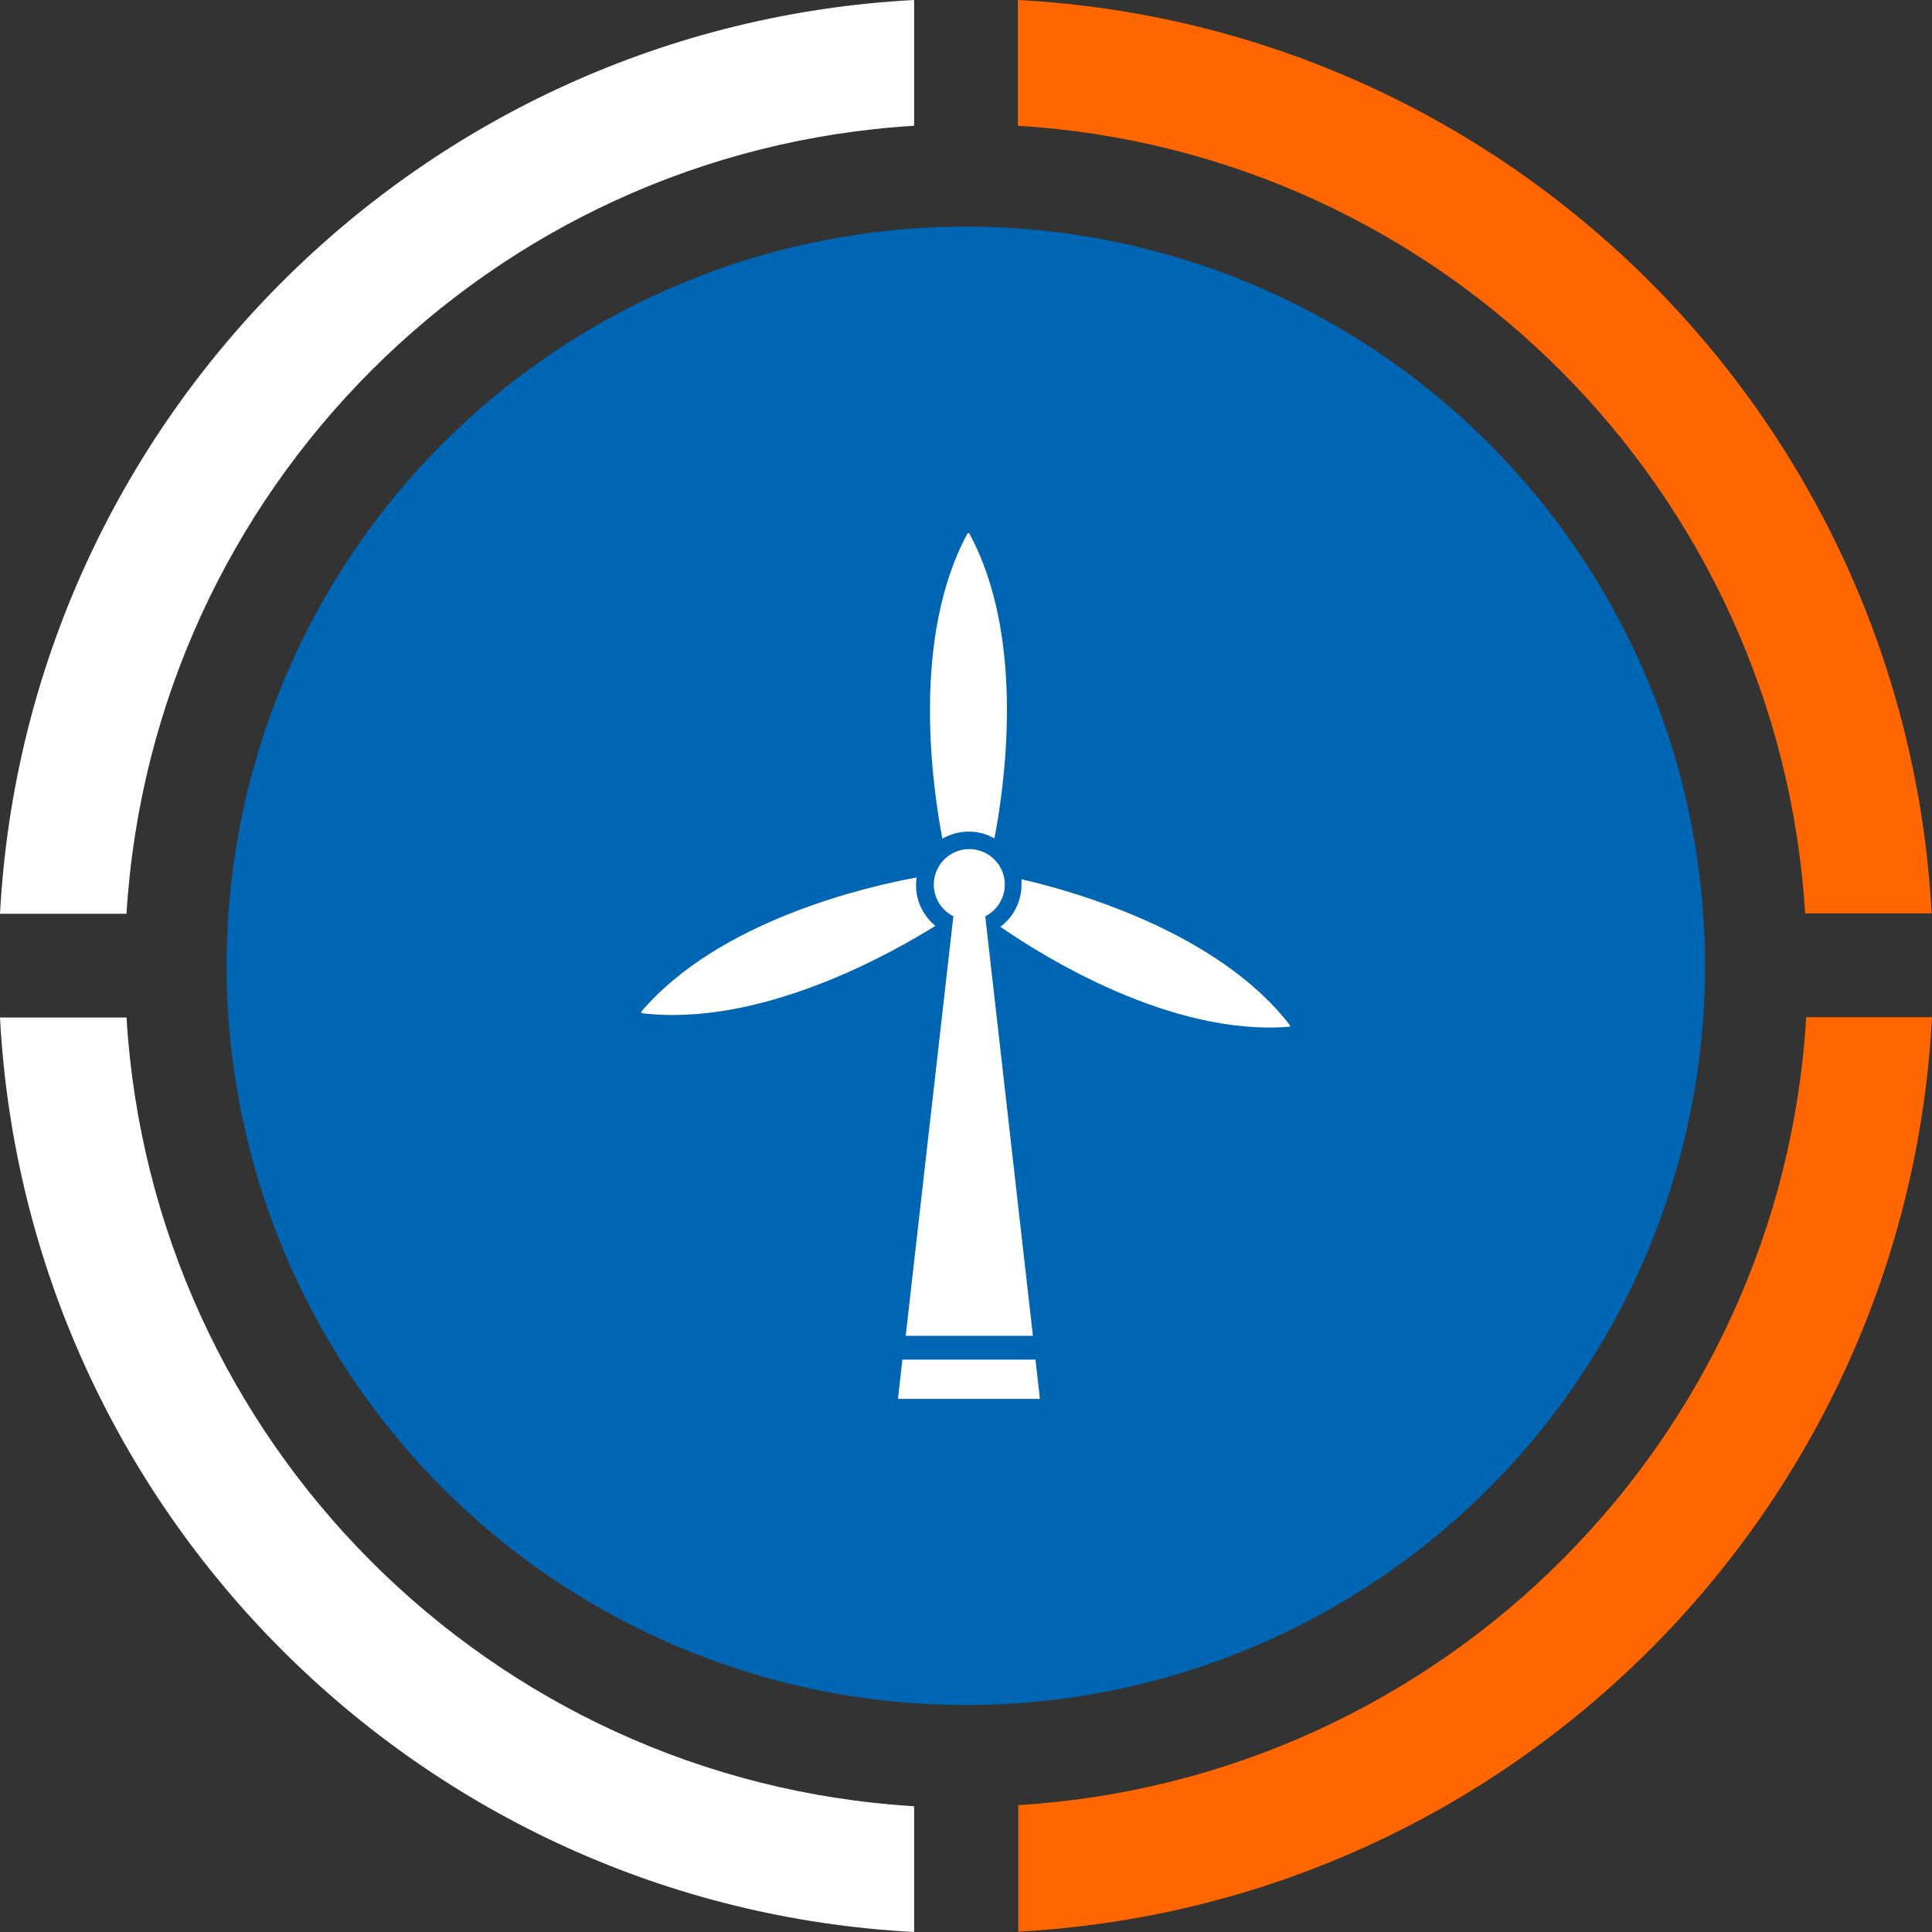
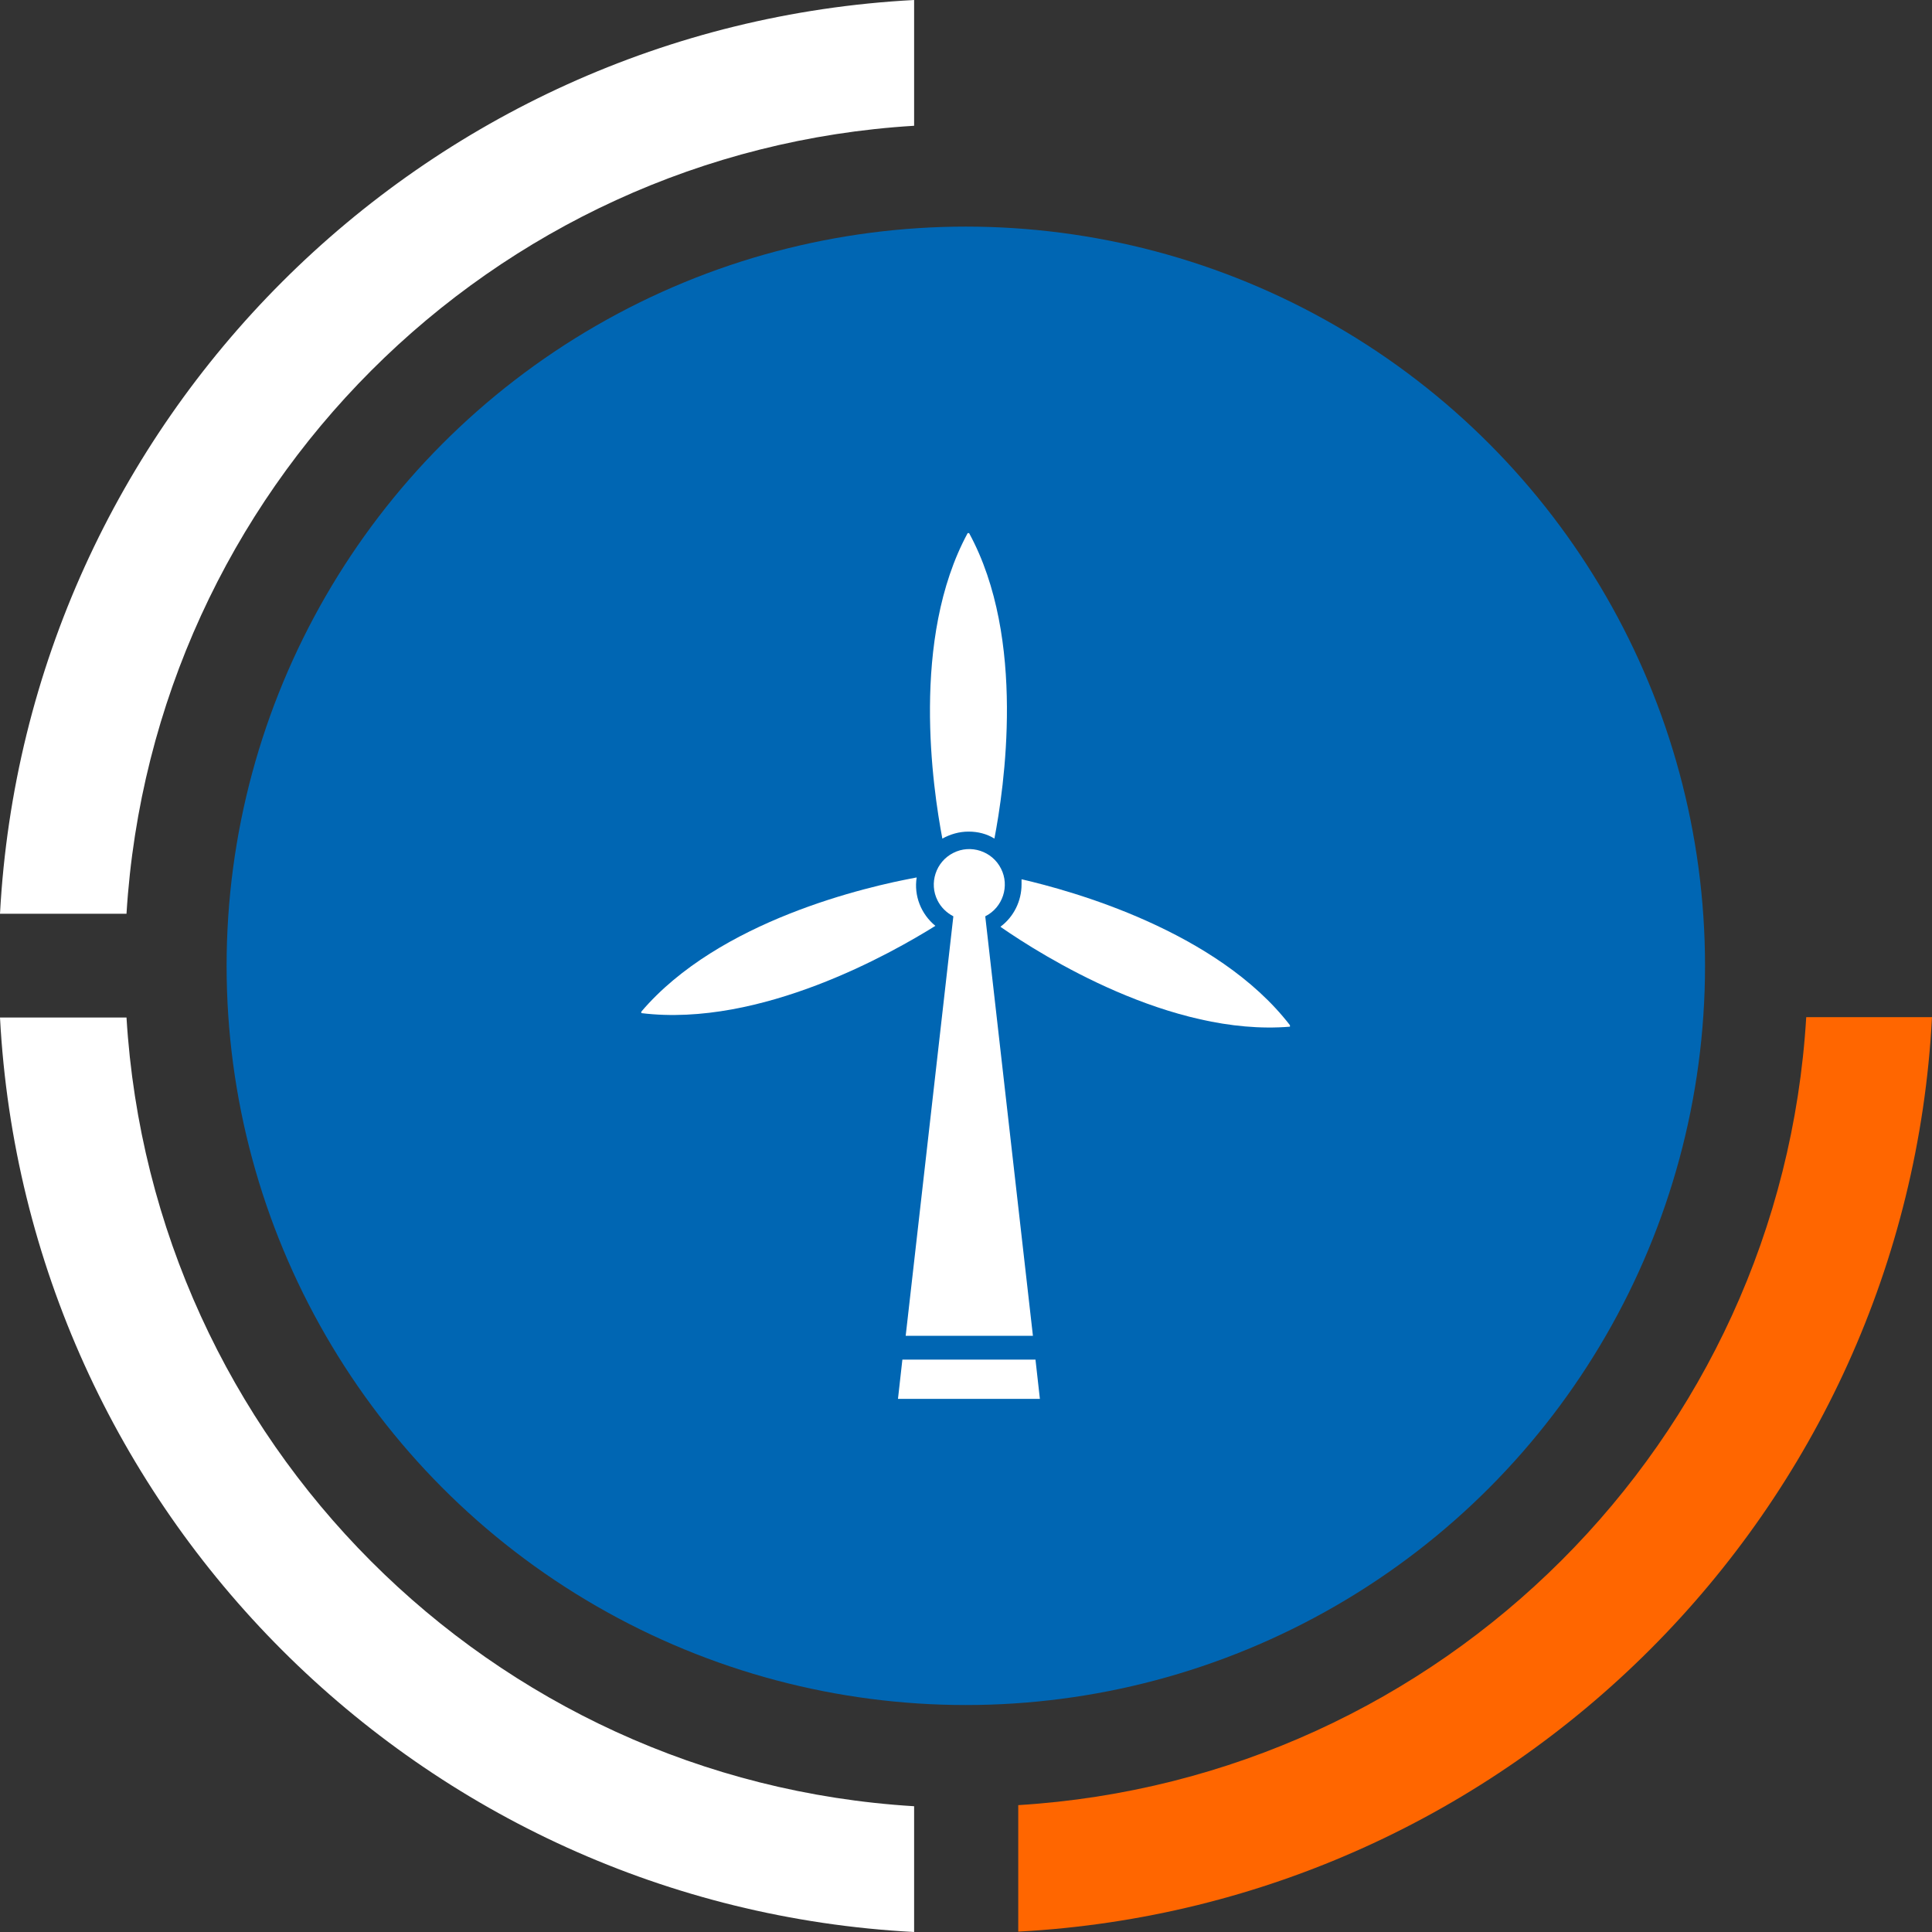
<svg xmlns="http://www.w3.org/2000/svg" id="Ebene_2" viewBox="0 0 52.69 52.69">
  <rect x="0" y="0" width="52.69" height="52.69" fill="#333333" stroke="none" />
  <defs>
    <style>.cls-1{fill:#0066b3;}.cls-2{fill:#fff;}.cls-3{fill:#f60;}</style>
  </defs>
  <g id="Ebene_1-2">
-     <path class="cls-3" d="M49.23,24.91h3.45C51.96,11.47,41.2.71,27.76,0v3.43c11.54.7,20.76,9.94,21.47,21.48Z" />
    <circle class="cls-1" cx="26.34" cy="26.34" r="20.16" />
    <path class="cls-3" d="M49.26,27.74c-.69,11.56-9.94,20.78-21.49,21.49v3.45c13.44-.72,24.22-11.5,24.92-24.94h-3.43Z" />
    <path class="cls-2" d="M3.45,24.92C4.16,13.37,13.38,4.13,24.93,3.43V0C11.49.71.72,11.48,0,24.92h3.45Z" />
    <path class="cls-2" d="M3.45,27.75H0c.71,13.45,11.48,24.23,24.93,24.94v-3.43c-11.56-.7-20.78-9.95-21.48-21.51Z" />
    <g id="surface1">
      <path class="cls-2" d="M24.69,36.43h3.48l-1.3-11.44c.48-.24.67-.83.43-1.3-.24-.48-.83-.67-1.3-.43-.48.24-.67.83-.43,1.3.09.18.24.33.43.43l-1.3,11.44Z" />
-       <path class="cls-2" d="M24.49,38.15h3.87l-.12-1.07h-3.63l-.12,1.07Z" />
+       <path class="cls-2" d="M24.49,38.15h3.87l-.12-1.07h-3.63l-.12,1.07" />
      <path class="cls-2" d="M27.29,25.28c1.14.79,4.64,2.99,7.89,2.72v-.04c-1.99-2.58-5.97-3.67-7.32-3.98,0,.05,0,.09,0,.14,0,.45-.21.88-.57,1.15Z" />
      <path class="cls-2" d="M25.51,25.25c-.39-.32-.59-.82-.51-1.32-1.36.25-5.39,1.17-7.51,3.66v.04c3.26.4,6.85-1.65,8.02-2.38Z" />
      <path class="cls-2" d="M26.42,22.68c.25,0,.49.06.7.19.26-1.36.88-5.45-.69-8.33h-.04c-1.56,2.88-.95,6.96-.69,8.33.22-.12.46-.19.71-.19Z" />
    </g>
  </g>
</svg>